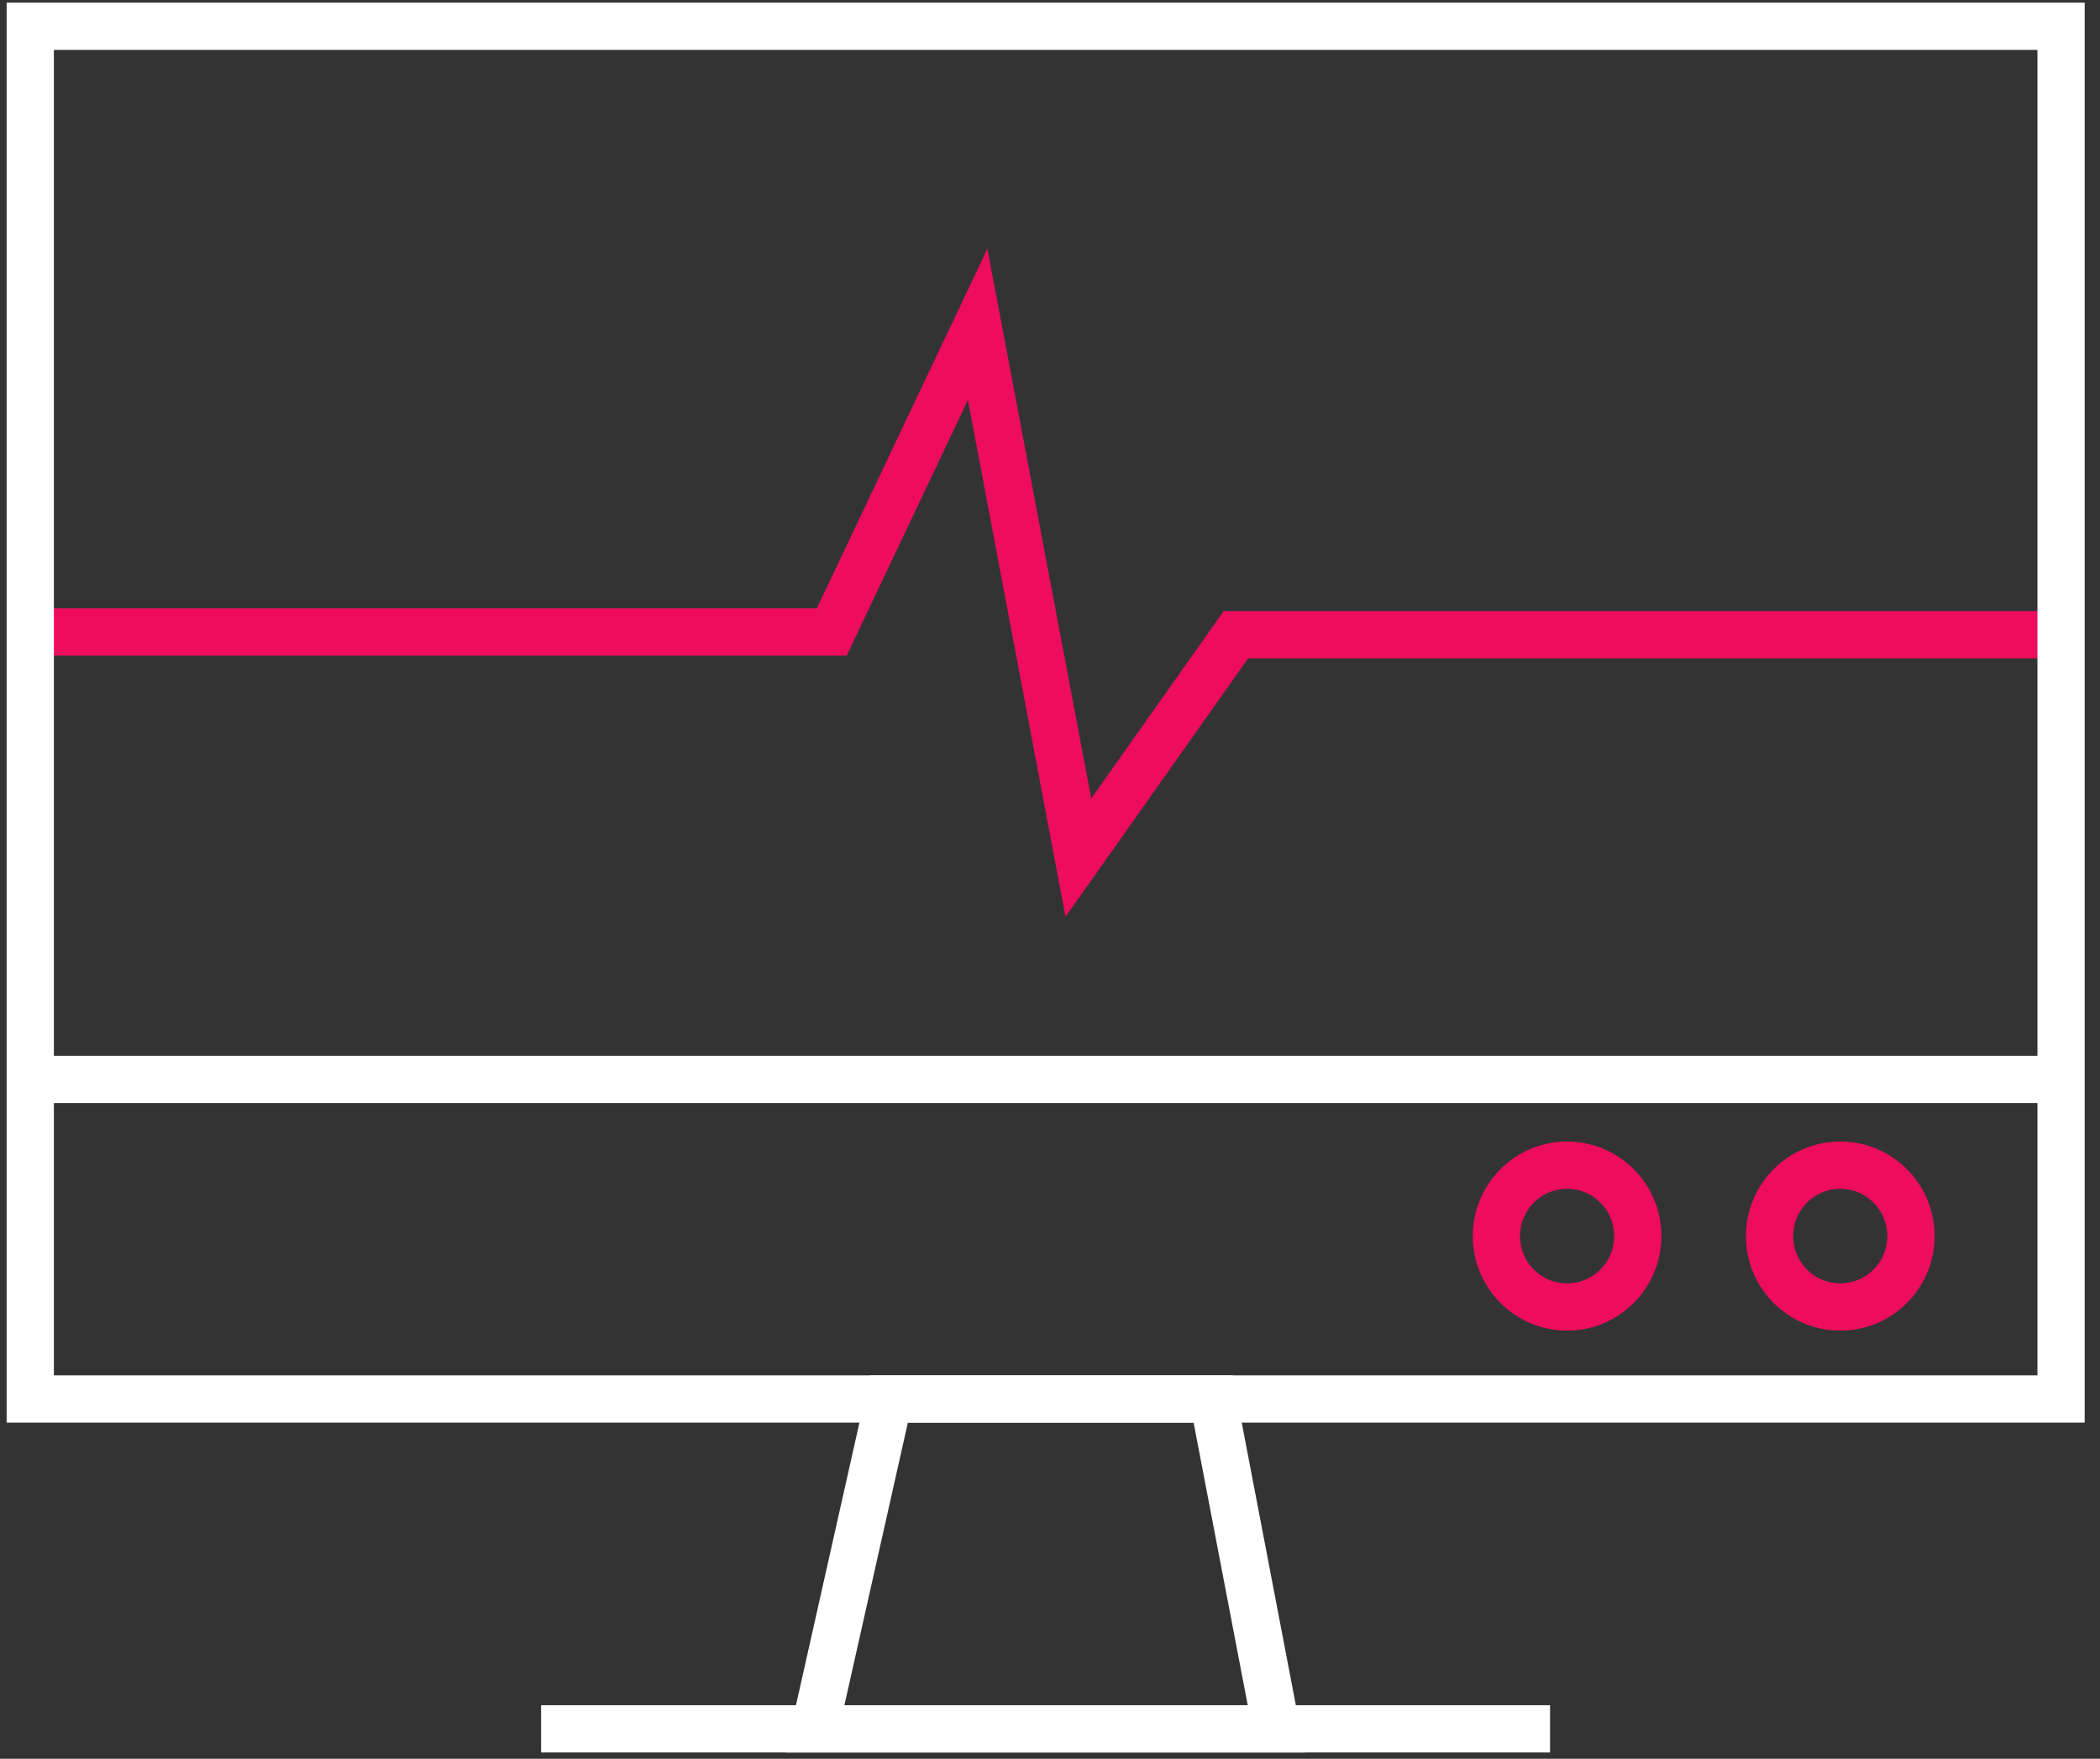
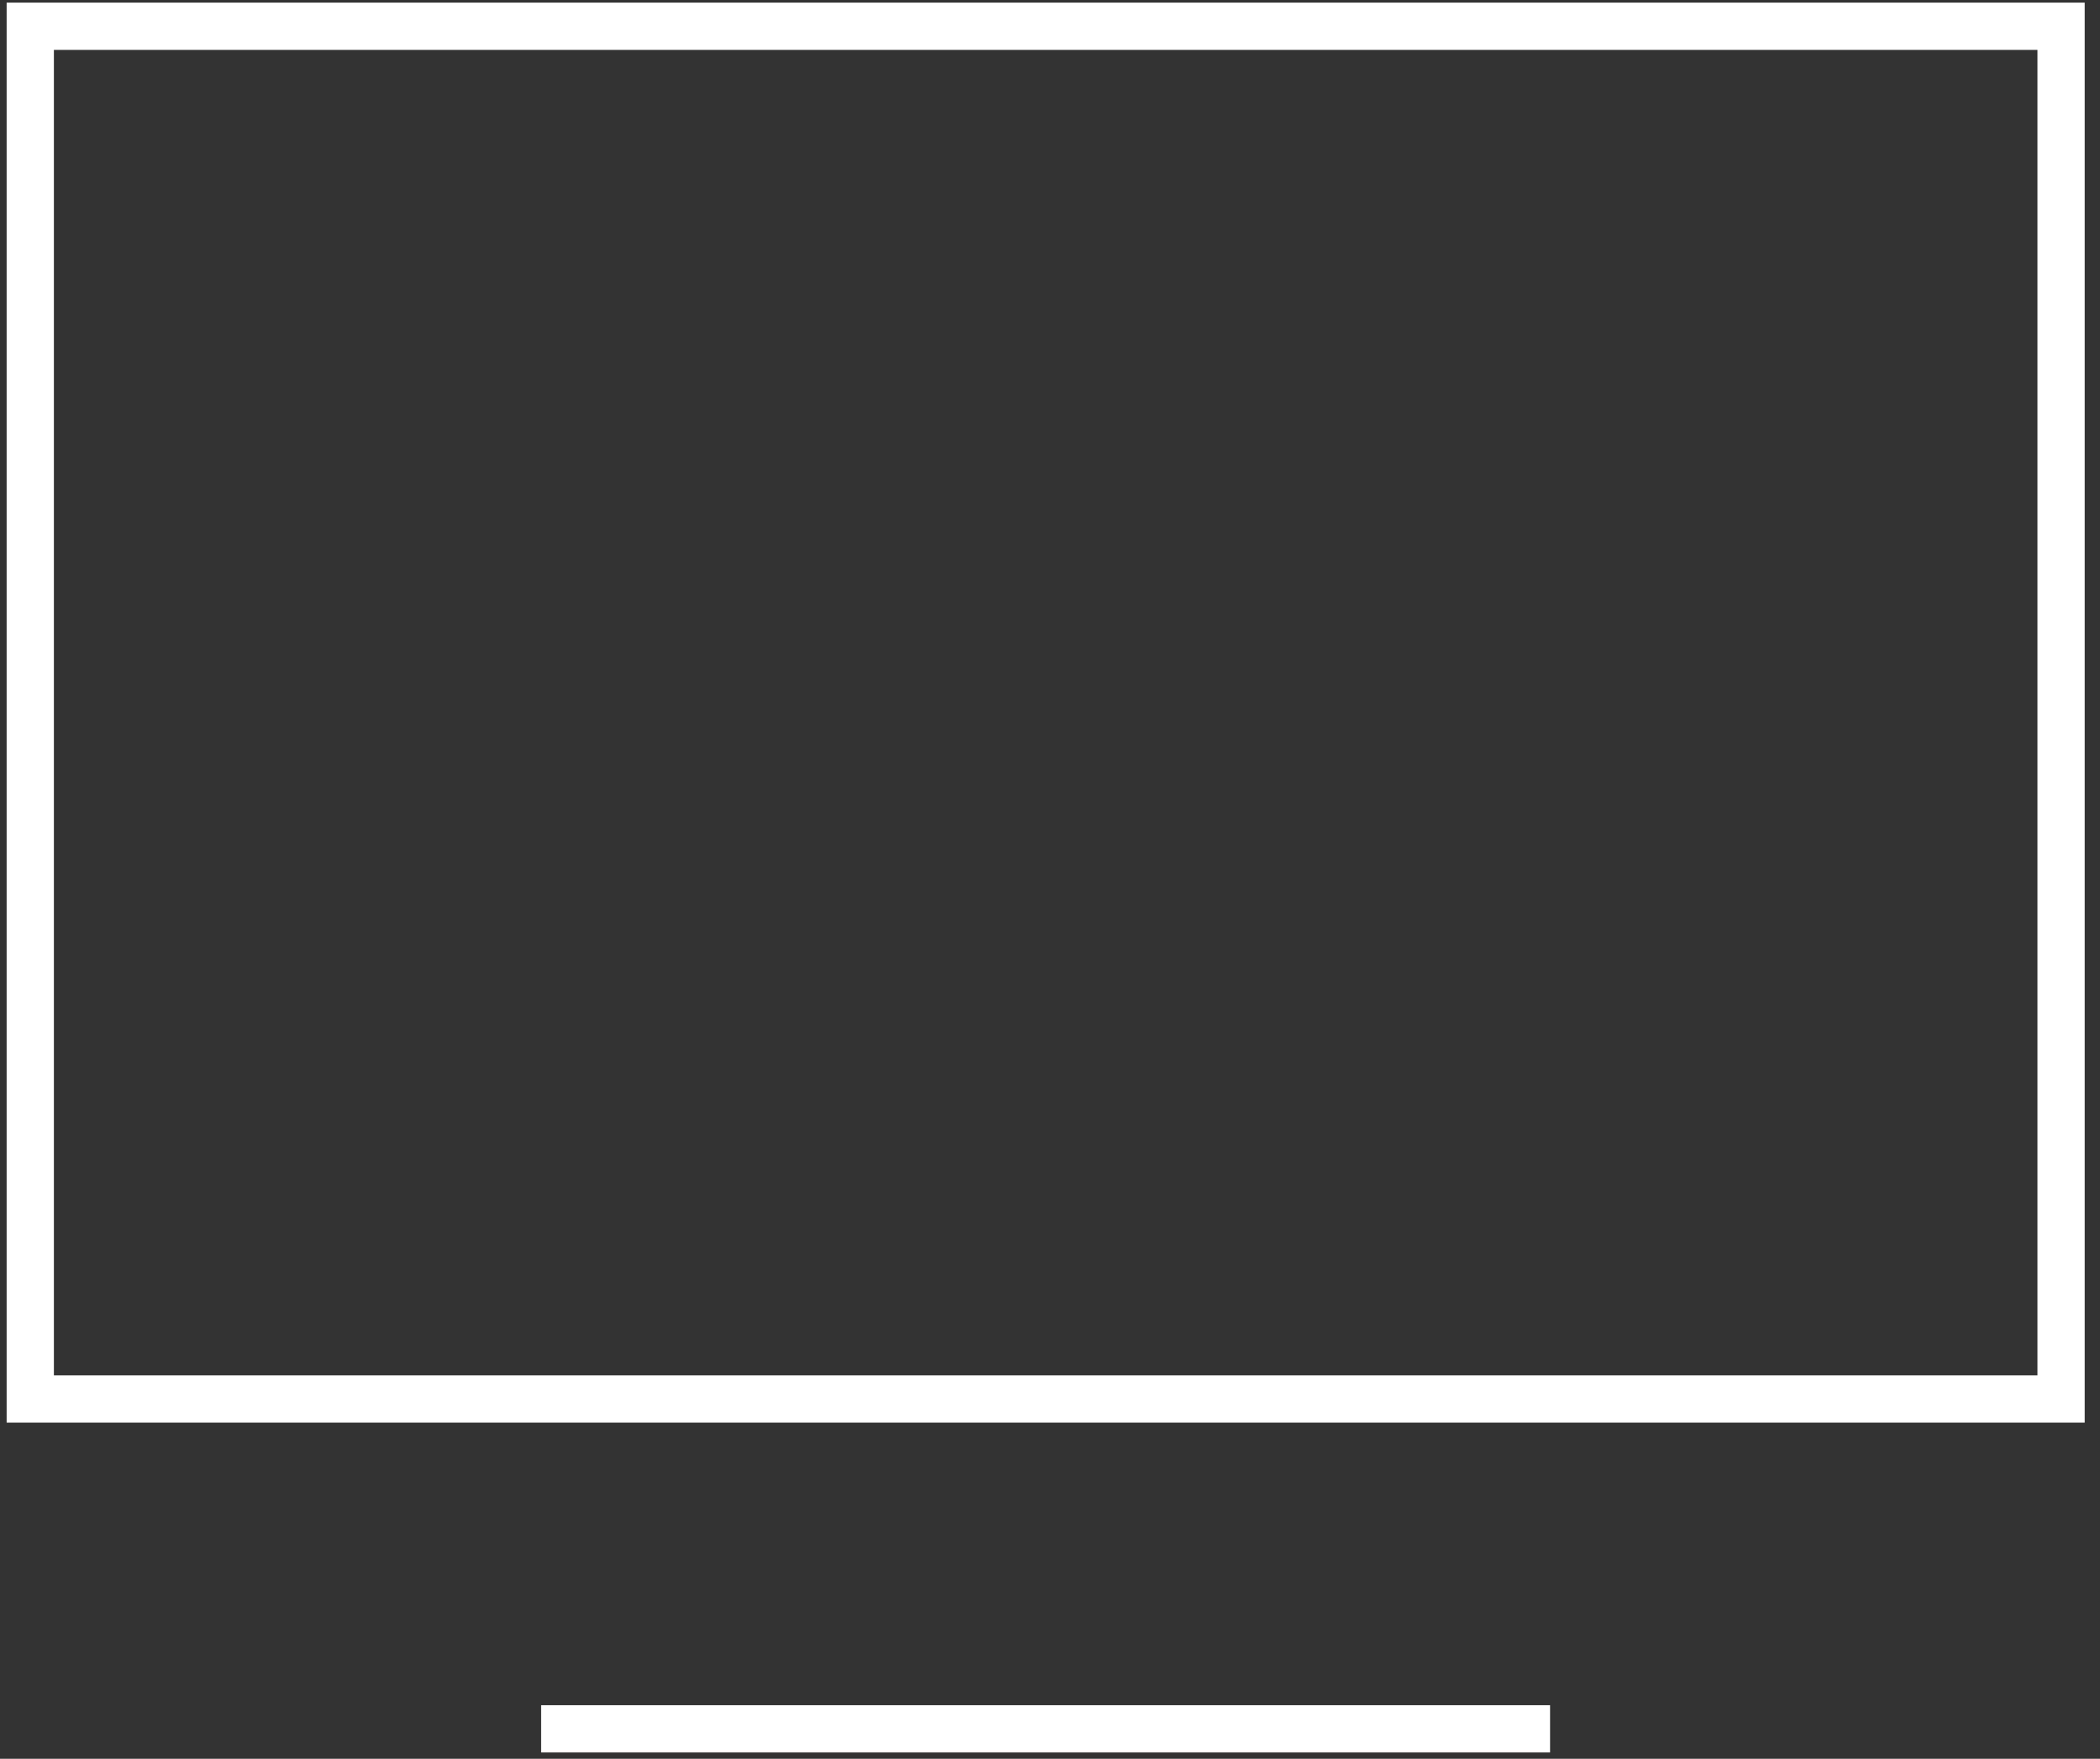
<svg xmlns="http://www.w3.org/2000/svg" width="80" height="67" viewBox="0 0 80 67" fill="none">
  <rect x="0" y="0" width="80" height="67" fill="#333333" stroke="none" />
-   <path d="M1.153 24.075H31.686L37.244 12.356L41.081 32.672L47.082 24.18H78.36" stroke="#EE0C5D" stroke-width="1.8" stroke-miterlimit="10" />
-   <path d="M1 41.12H78.36" stroke="white" stroke-width="1.8" stroke-miterlimit="10" />
-   <path d="M48.622 65.859H31.043L33.865 53.294H46.215L48.622 65.859Z" stroke="white" stroke-width="1.8" stroke-miterlimit="10" />
  <path d="M20.613 65.859H59.05" stroke="white" stroke-width="1.8" stroke-miterlimit="10" />
-   <path d="M59.699 49.789C61.186 49.789 62.392 48.579 62.392 47.087C62.392 45.596 61.186 44.386 59.699 44.386C58.212 44.386 57.006 45.596 57.006 47.087C57.006 48.579 58.212 49.789 59.699 49.789Z" stroke="#EE0C5D" stroke-width="1.8" stroke-miterlimit="10" />
-   <path d="M70.105 49.789C71.593 49.789 72.798 48.58 72.798 47.088C72.798 45.596 71.593 44.386 70.105 44.386C68.618 44.386 67.412 45.596 67.412 47.088C67.412 48.58 68.618 49.789 70.105 49.789Z" stroke="#EE0C5D" stroke-width="1.8" stroke-miterlimit="10" />
  <path d="M78.517 1H1.153V53.294H78.517V1Z" stroke="white" stroke-width="1.8" stroke-miterlimit="10" />
</svg>